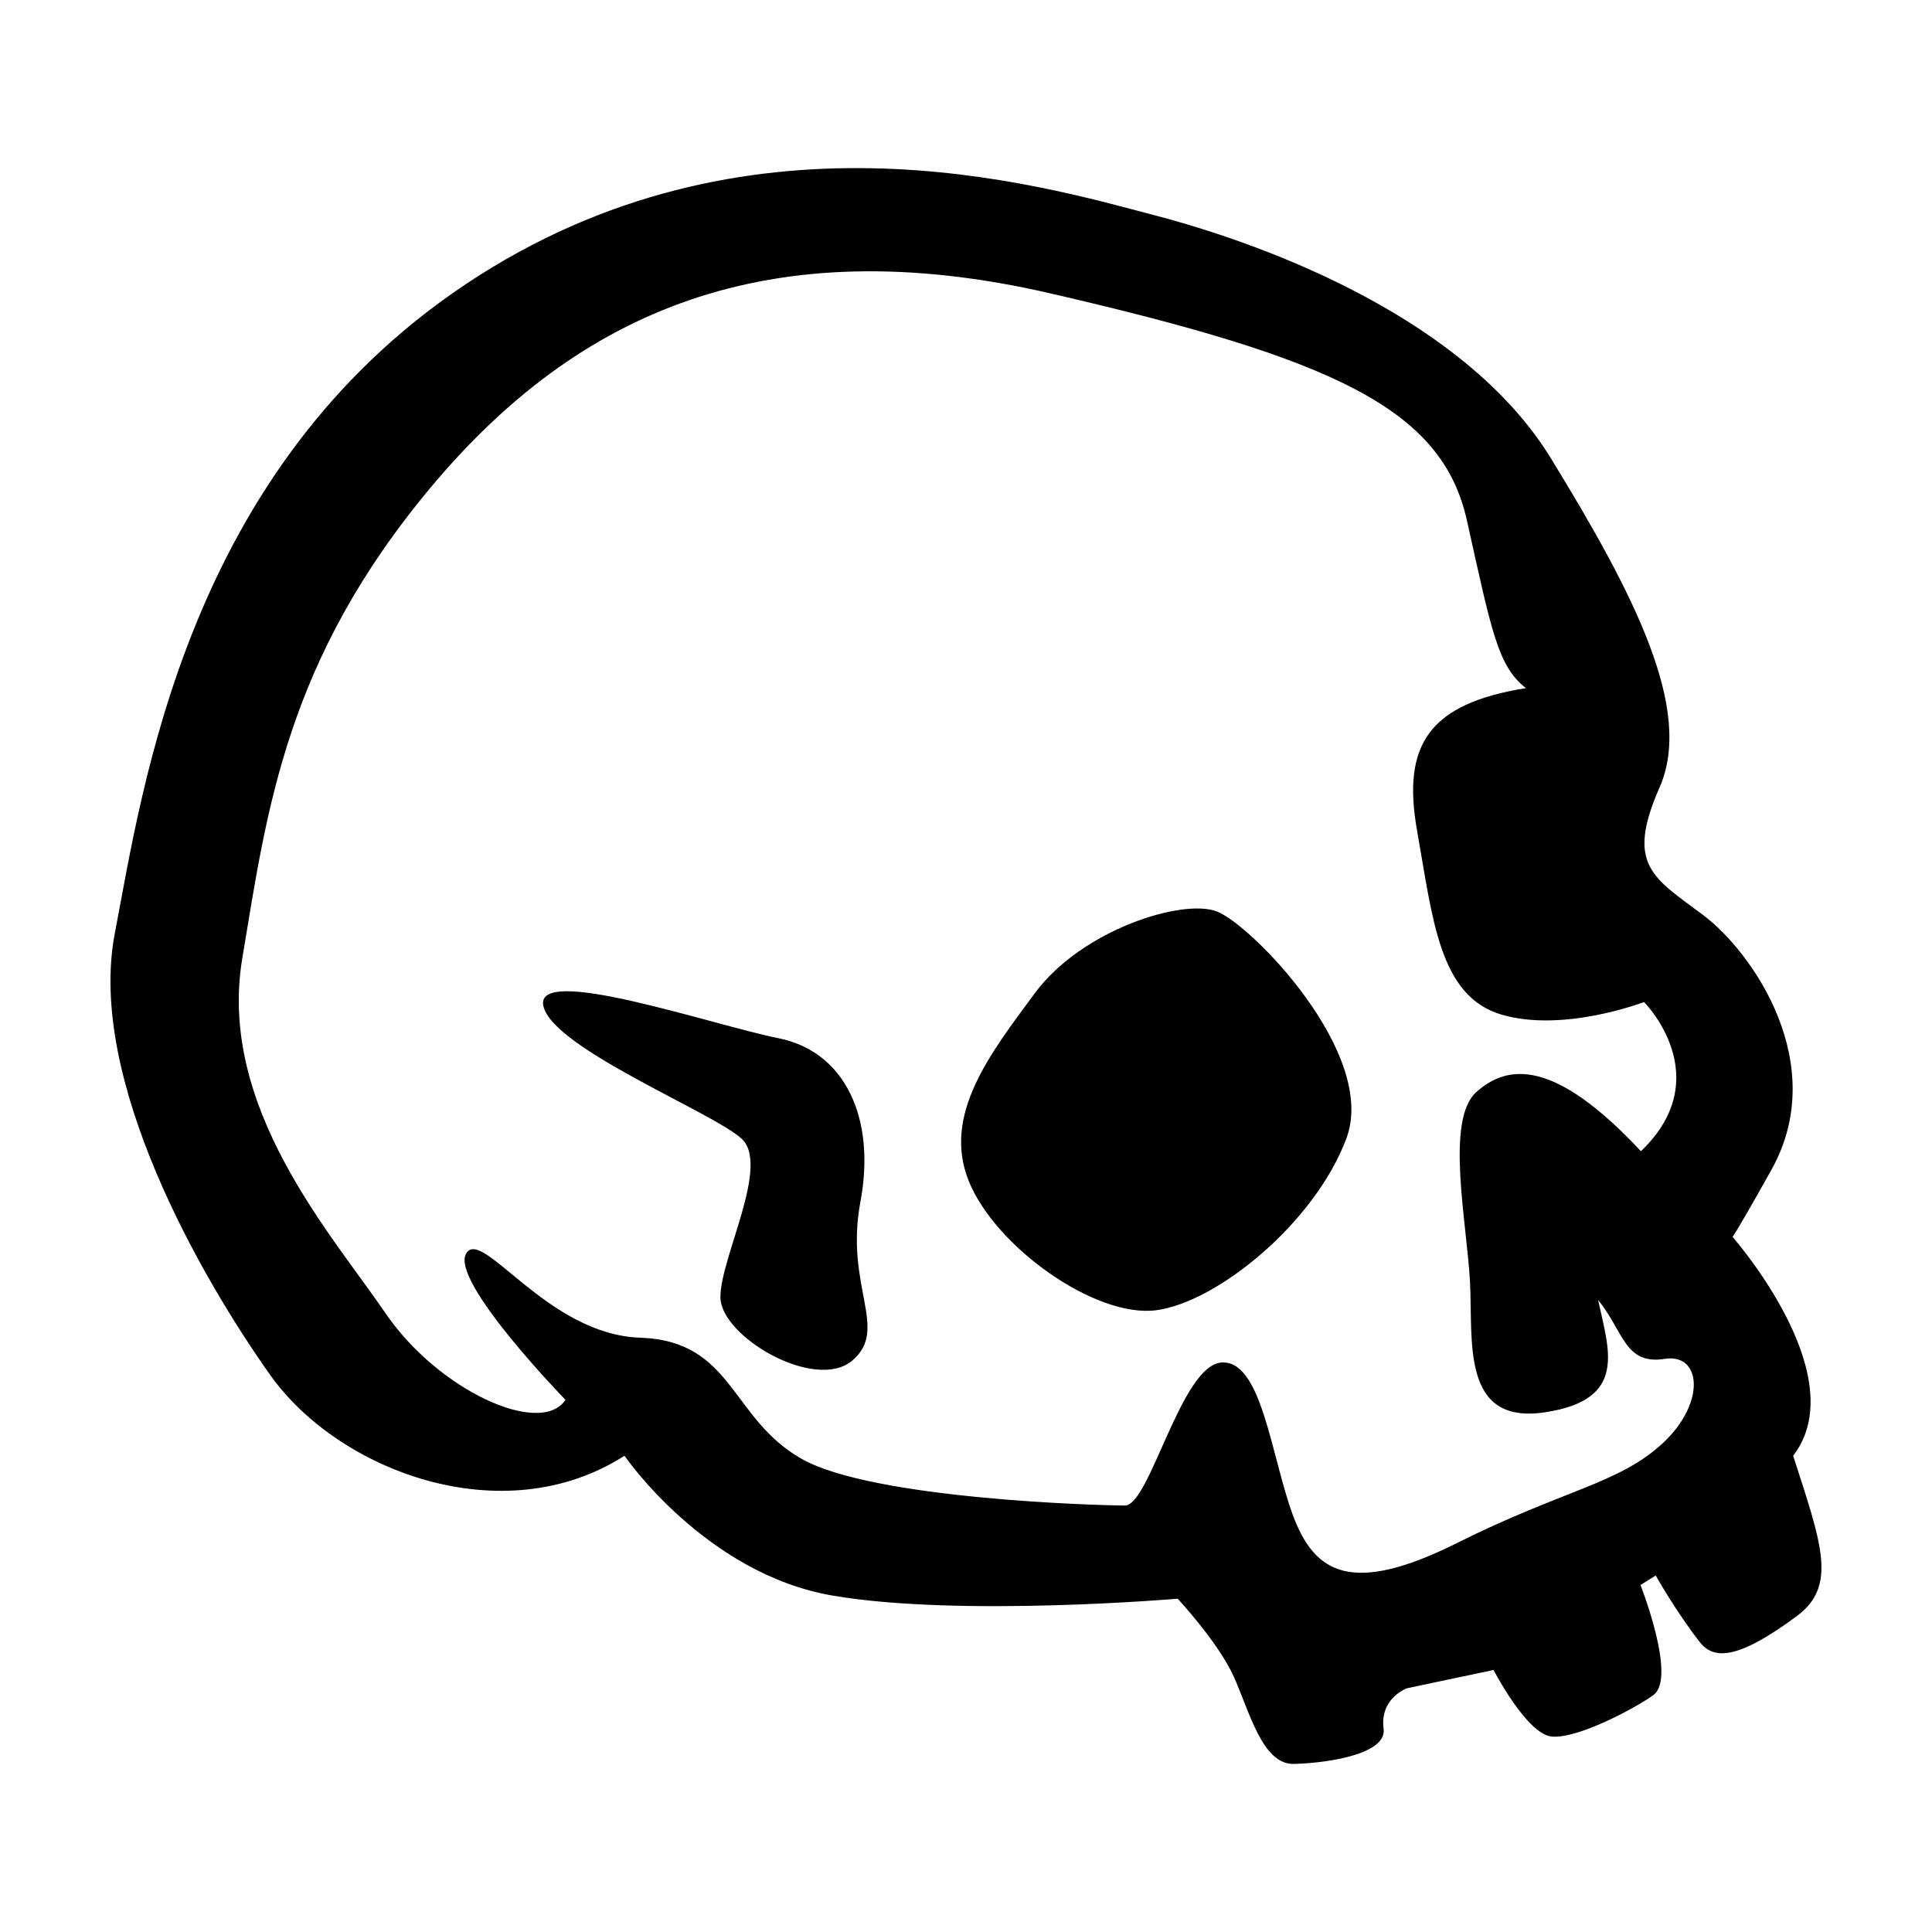
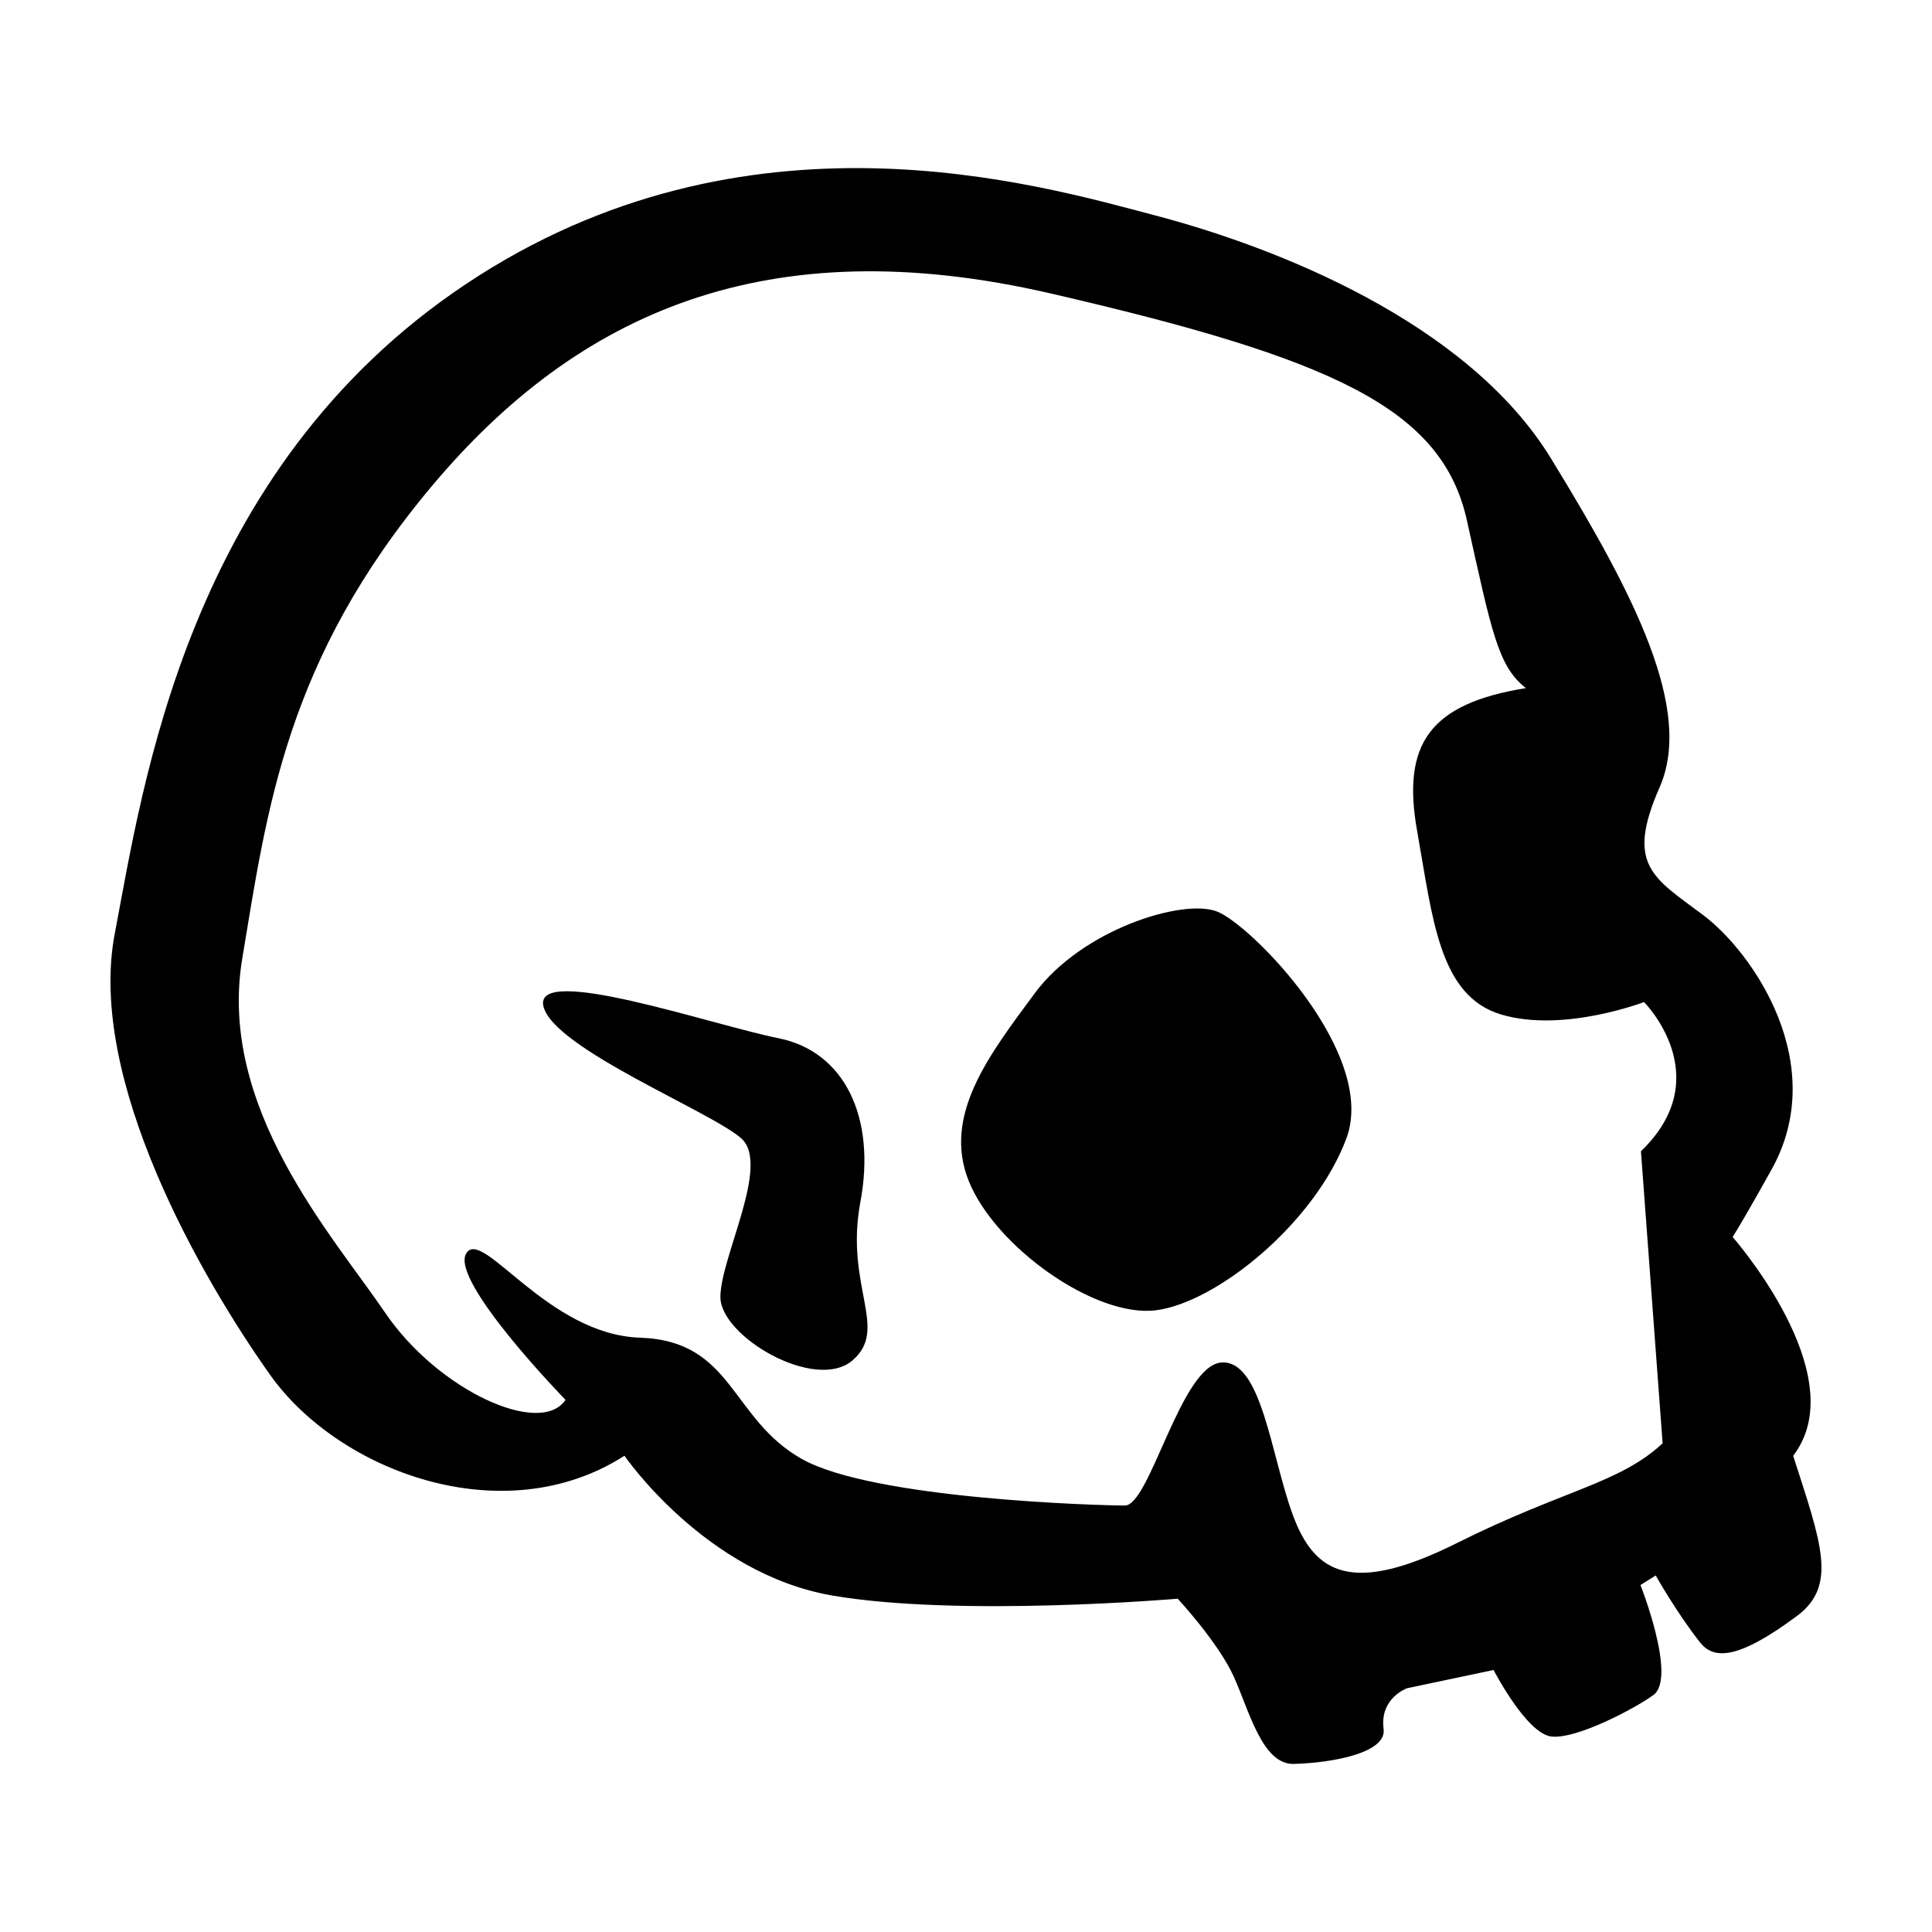
<svg xmlns="http://www.w3.org/2000/svg" fill="#000000" width="800px" height="800px" version="1.1" viewBox="144 144 512 512">
-   <path d="m619.21 529.79c15.355-19.965-12.234-53.531-16.043-57.984 1.422-2.211 4.394-7.266 10.277-17.793 15.648-28.008-4.941-57.656-18.121-67.539-13.18-9.883-20.59-13.18-11.531-33.77 9.059-20.59-6.59-51.066-28.828-87.309-22.238-36.242-73.309-56.008-104.61-64.246-31.301-8.238-108.73-31.301-182.86 18.121-74.129 49.41-85.66 133.43-93.078 172.14-7.41 38.711 23.062 91.426 41.18 116.96 18.121 25.531 61.777 42.008 93.898 21.418 0 0 21.418 31.301 55.188 37.066 33.77 5.762 91.426 0.82 91.426 0.82s10.707 11.531 14.828 20.59c4.117 9.059 7.559 23.426 15.957 23.195 10.34-0.289 24.625-2.941 23.781-9.262-1.094-8.207 6.219-10.797 6.219-10.797l22.918-4.836s8.68 16.797 15.27 17.625c6.59 0.82 22.133-7.379 27.086-10.984 6.281-4.57-3.422-29.16-3.422-29.16l4.039-2.523s5.297 9.48 11.672 17.648c3.516 4.504 9.629 5.059 25.738-6.902 10.875-8.059 6.422-19.422-0.988-42.48zm-34.598-3.297c-11.531 10.707-26.359 12.352-54.359 26.359-28.008 14-37.891 8.238-43.656-7.41-5.762-15.648-8.238-41.188-18.941-40.359-10.707 0.82-18.941 37.891-25.531 37.891s-66.719-1.648-85.664-12.352c-18.941-10.707-18.121-31.301-42.832-32.121-24.711-0.82-42.008-29.652-46.125-22.238-4.117 7.41 26.359 38.711 26.359 38.711-6.59 9.883-33.77-2.469-47.77-23.062-14-20.59-44.477-54.359-37.891-93.898 6.59-39.539 11.531-79.074 50.246-125.2 38.711-46.125 88.957-68.367 163.91-51.066 74.957 17.297 103.79 30.477 110.38 60.129 6.59 29.652 8.238 38.711 15.648 44.477-25.531 4.117-32.949 14.828-28.828 37.891 4.117 23.062 5.762 43.656 22.238 48.598 16.473 4.941 37.891-3.293 37.891-3.293s19.77 19.77-0.82 39.539c-23.062-24.711-35.418-23.062-43.656-15.648-8.238 7.41-2.469 34.598-1.648 50.246 0.82 15.648-2.473 37.891 19.77 34.598 22.238-3.293 16.984-16.582 14.184-29.797 6.812 8.414 7.047 17.285 17.625 15.625 9.781-1.562 11.008 11.676-0.527 22.387zm-296.58-115.75c-2.887-11.543 44.793 4.898 62.285 8.398 17.496 3.5 25.895 20.992 21.695 43.395-4.203 22.398 7.699 33.594-2.102 41.992-9.801 8.398-34.996-6.297-34.996-16.797s13.297-34.996 5.598-41.992c-7.688-7.004-49.68-23.801-52.48-34.996zm130.18-3.5c12.484-16.895 39.191-25.195 48.289-21.695s42.691 37.789 34.293 60.191c-8.398 22.398-34.293 43.395-50.391 45.488-16.098 2.102-42.691-16.797-49.691-34.293-6.996-17.496 5.606-33.594 17.5-49.691z" />
+   <path d="m619.21 529.79c15.355-19.965-12.234-53.531-16.043-57.984 1.422-2.211 4.394-7.266 10.277-17.793 15.648-28.008-4.941-57.656-18.121-67.539-13.18-9.883-20.59-13.18-11.531-33.77 9.059-20.59-6.59-51.066-28.828-87.309-22.238-36.242-73.309-56.008-104.61-64.246-31.301-8.238-108.73-31.301-182.86 18.121-74.129 49.41-85.66 133.43-93.078 172.14-7.41 38.711 23.062 91.426 41.18 116.96 18.121 25.531 61.777 42.008 93.898 21.418 0 0 21.418 31.301 55.188 37.066 33.77 5.762 91.426 0.82 91.426 0.82s10.707 11.531 14.828 20.59c4.117 9.059 7.559 23.426 15.957 23.195 10.34-0.289 24.625-2.941 23.781-9.262-1.094-8.207 6.219-10.797 6.219-10.797l22.918-4.836s8.68 16.797 15.27 17.625c6.59 0.82 22.133-7.379 27.086-10.984 6.281-4.57-3.422-29.16-3.422-29.16l4.039-2.523s5.297 9.48 11.672 17.648c3.516 4.504 9.629 5.059 25.738-6.902 10.875-8.059 6.422-19.422-0.988-42.48zm-34.598-3.297c-11.531 10.707-26.359 12.352-54.359 26.359-28.008 14-37.891 8.238-43.656-7.41-5.762-15.648-8.238-41.188-18.941-40.359-10.707 0.82-18.941 37.891-25.531 37.891s-66.719-1.648-85.664-12.352c-18.941-10.707-18.121-31.301-42.832-32.121-24.711-0.82-42.008-29.652-46.125-22.238-4.117 7.41 26.359 38.711 26.359 38.711-6.59 9.883-33.77-2.469-47.77-23.062-14-20.59-44.477-54.359-37.891-93.898 6.59-39.539 11.531-79.074 50.246-125.2 38.711-46.125 88.957-68.367 163.91-51.066 74.957 17.297 103.79 30.477 110.38 60.129 6.59 29.652 8.238 38.711 15.648 44.477-25.531 4.117-32.949 14.828-28.828 37.891 4.117 23.062 5.762 43.656 22.238 48.598 16.473 4.941 37.891-3.293 37.891-3.293s19.77 19.77-0.82 39.539zm-296.58-115.75c-2.887-11.543 44.793 4.898 62.285 8.398 17.496 3.5 25.895 20.992 21.695 43.395-4.203 22.398 7.699 33.594-2.102 41.992-9.801 8.398-34.996-6.297-34.996-16.797s13.297-34.996 5.598-41.992c-7.688-7.004-49.68-23.801-52.48-34.996zm130.18-3.5c12.484-16.895 39.191-25.195 48.289-21.695s42.691 37.789 34.293 60.191c-8.398 22.398-34.293 43.395-50.391 45.488-16.098 2.102-42.691-16.797-49.691-34.293-6.996-17.496 5.606-33.594 17.5-49.691z" />
</svg>